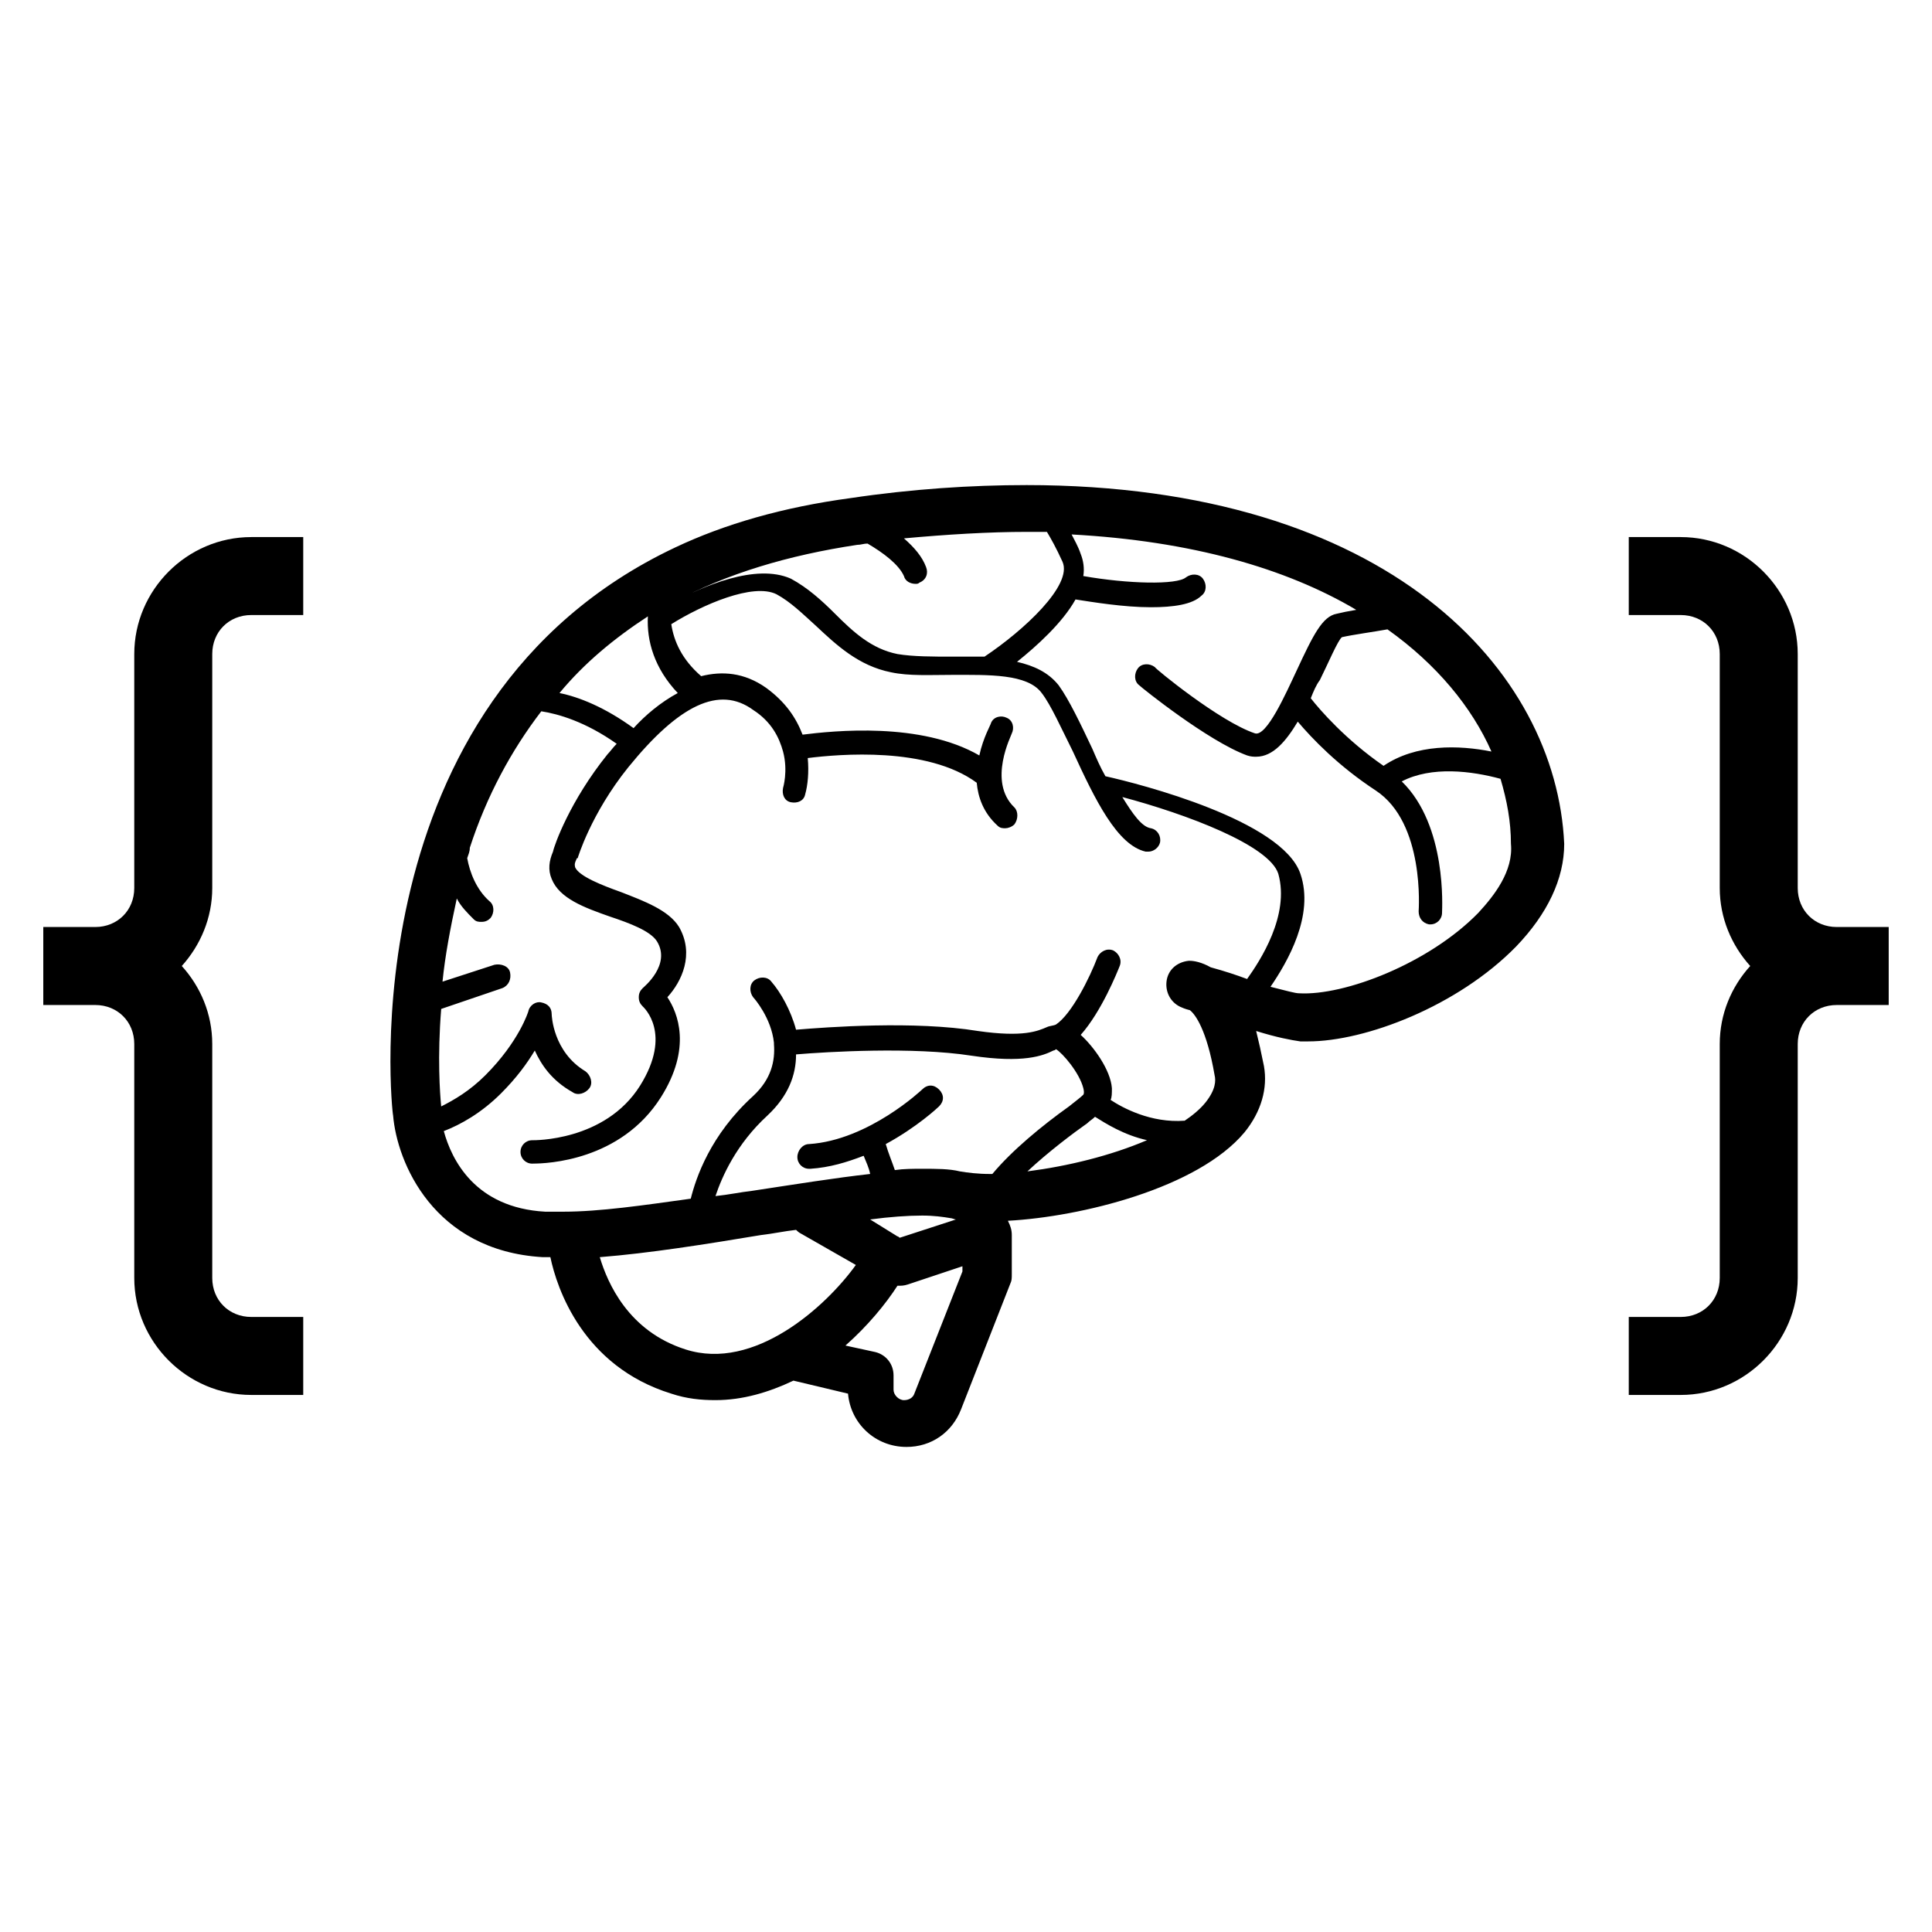
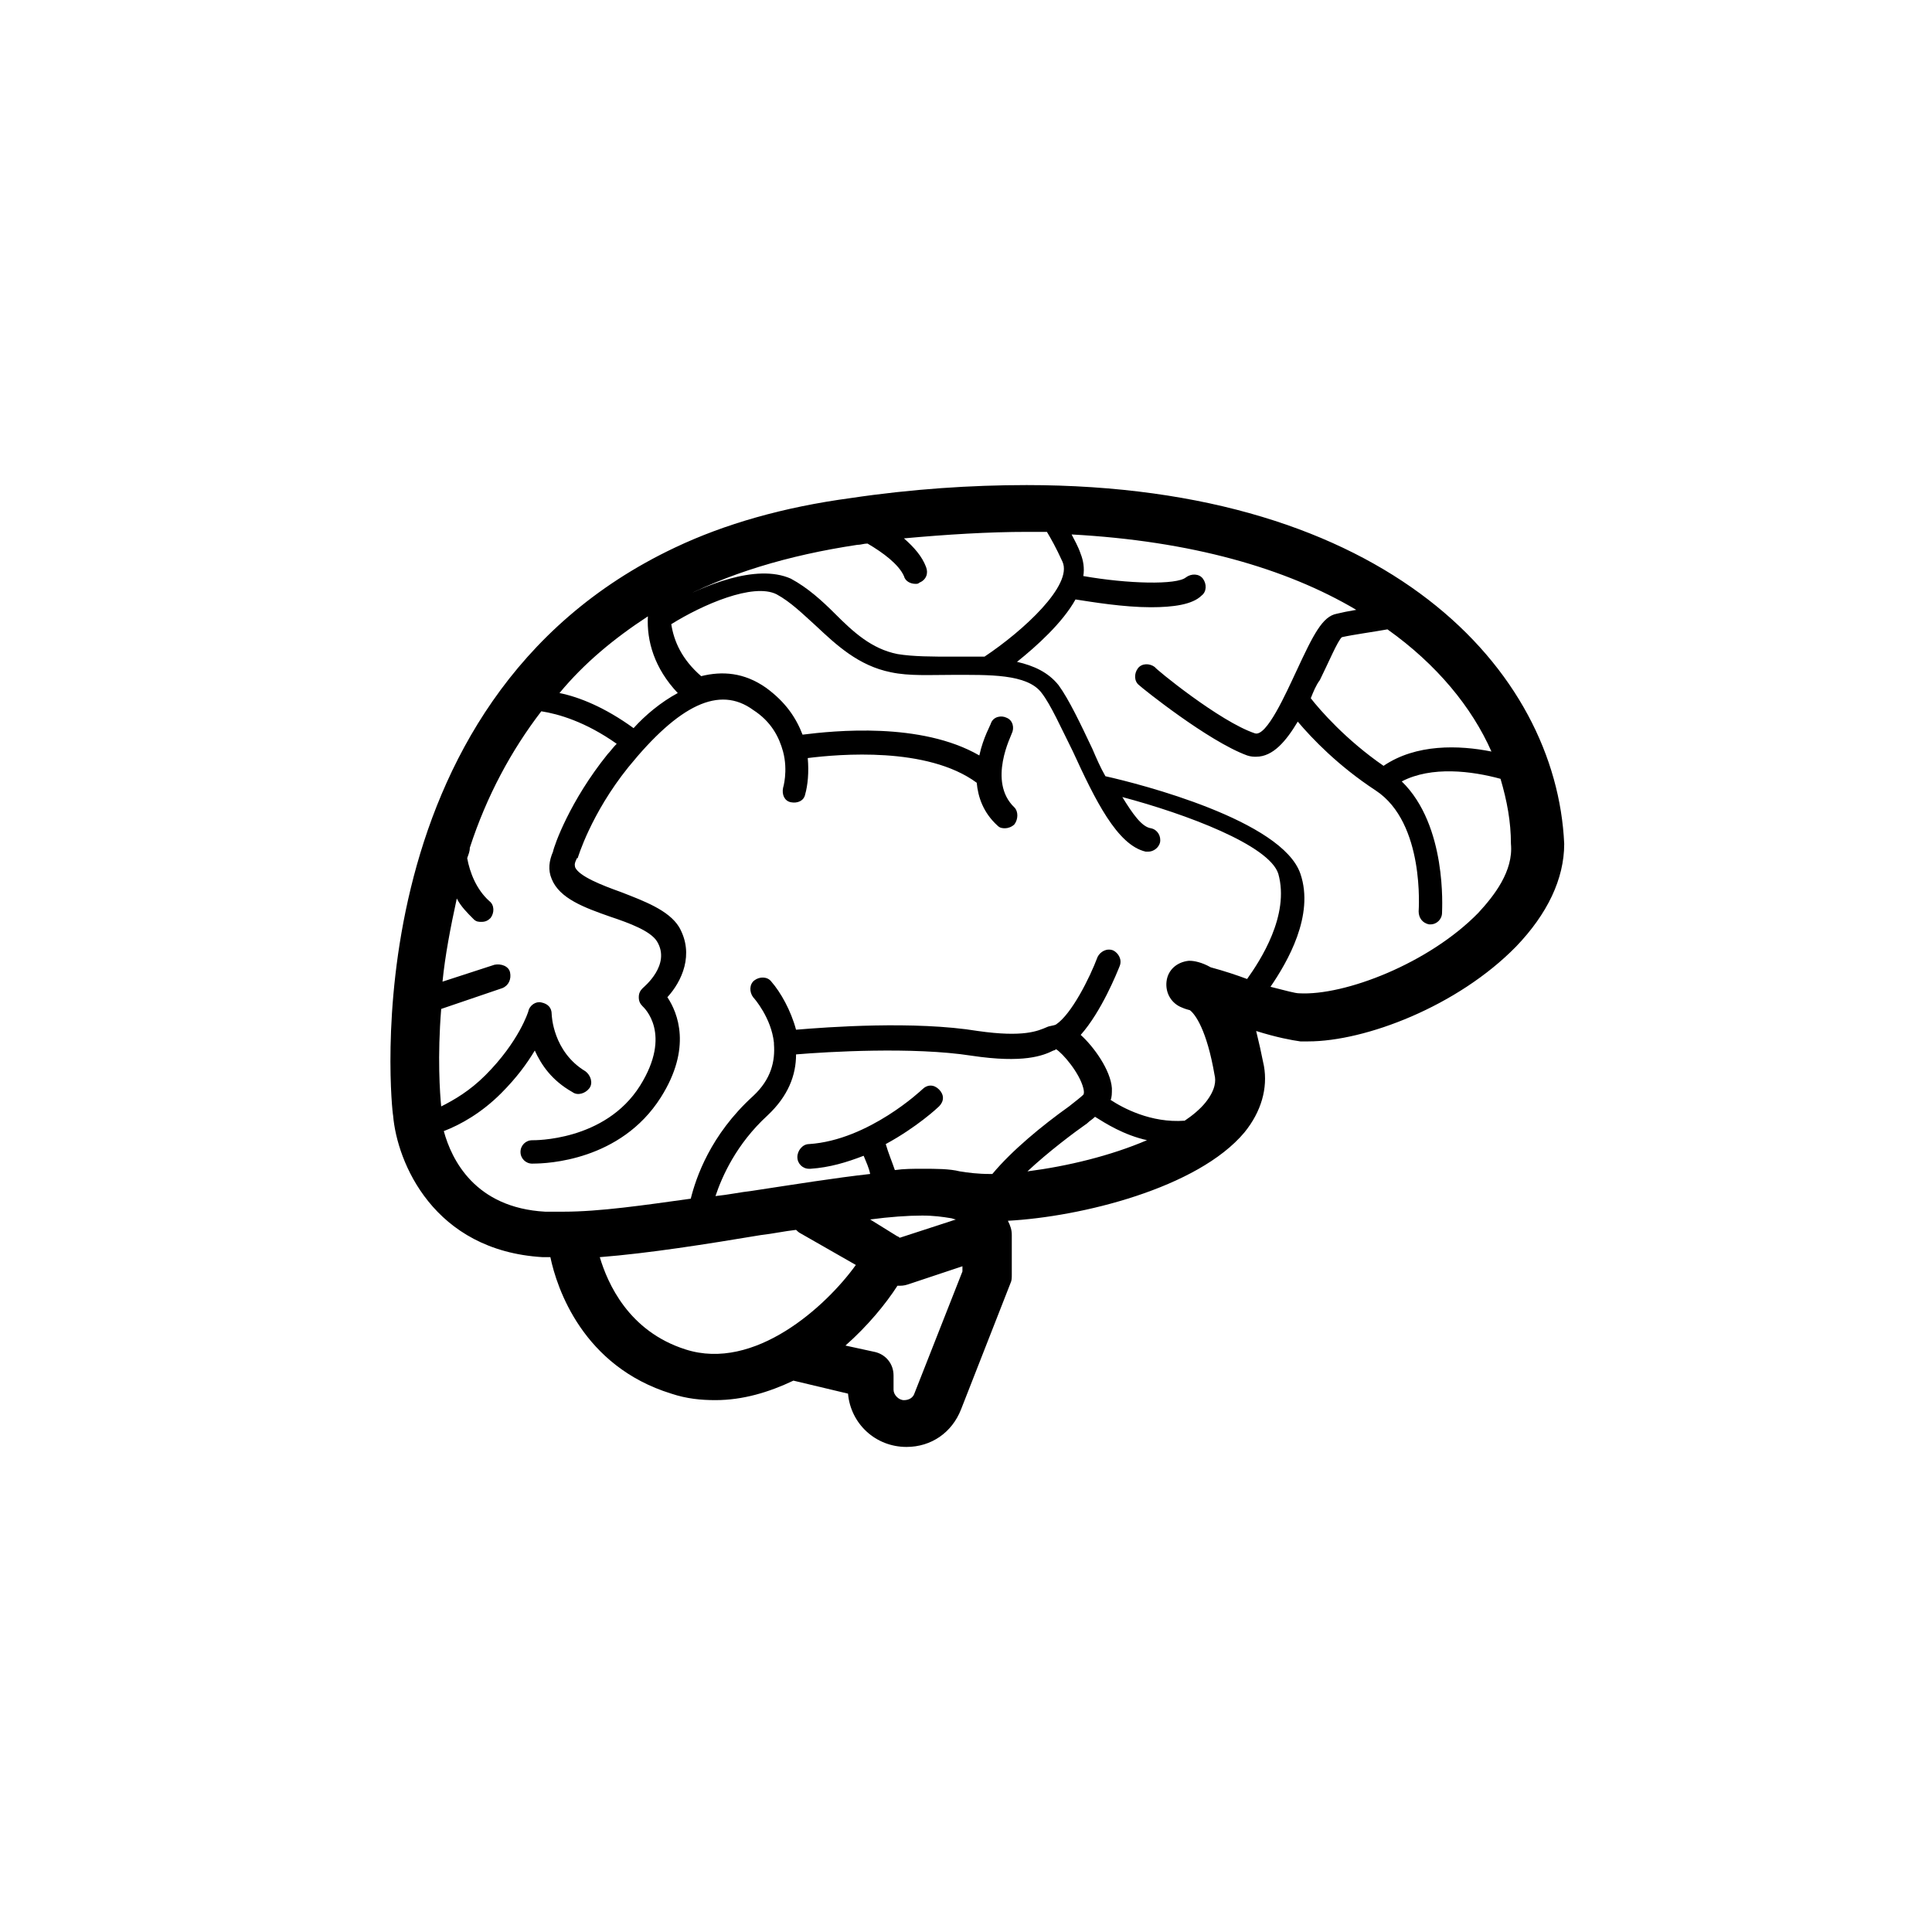
<svg xmlns="http://www.w3.org/2000/svg" xmlns:ns1="http://www.inkscape.org/namespaces/inkscape" xmlns:ns2="http://sodipodi.sourceforge.net/DTD/sodipodi-0.dtd" width="512mm" height="512mm" viewBox="0 0 512 512" version="1.1" id="svg5" ns1:version="1.1.1 (3bf5ae0d25, 2021-09-20)" ns2:docname="logo.svg" ns1:export-filename="/home/brian/dev/web/bhdouglass.com/public/images/logo.png" ns1:export-xdpi="3.1700001" ns1:export-ydpi="3.1700001">
  <ns2:namedview id="namedview7" pagecolor="#ffffff" bordercolor="#666666" borderopacity="1.0" ns1:pageshadow="2" ns1:pageopacity="0.0" ns1:pagecheckerboard="0" ns1:document-units="px" showgrid="false" ns1:zoom="0.24548119" ns1:cx="1044.8866" ns1:cy="879.90448" ns1:window-width="1920" ns1:window-height="1011" ns1:window-x="0" ns1:window-y="0" ns1:window-maximized="1" ns1:current-layer="layer1" />
  <defs id="defs2" />
  <g ns1:label="Layer 1" ns1:groupmode="layer" id="layer1">
    <g id="g984" transform="translate(-49.894,26.005)">
      <path d="m 321.825,102.547 c -14.467,0 -30.313,1.033 -46.503,3.446 -17.913,2.412 -33.413,6.889 -46.503,13.09 -86.804,40.989 -75.092,149.496 -74.748,150.523 1.033,12.401 10.678,35.823 39.612,37.546 h 2.066 c 1.723,8.268 8.612,28.934 32.034,36.169 4.133,1.377 7.922,1.723 11.711,1.723 7.235,0 14.124,-2.066 20.669,-5.166 l 14.467,3.446 c 0.69,7.922 7.235,14.124 15.5,14.124 6.545,0 12.057,-3.789 14.467,-9.988 l 13.09,-33.413 c 0.344,-0.69 0.344,-1.377 0.344,-2.412 v -10.334 c 0,-1.377 -0.344,-2.412 -1.033,-3.789 19.289,-1.033 50.293,-8.612 62.692,-23.422 4.479,-5.512 6.199,-11.711 5.166,-17.567 -0.69,-3.446 -1.377,-6.545 -2.066,-9.301 5.512,1.723 9.301,2.412 11.711,2.756 h 2.066 c 15.157,0 39.612,-9.301 55.115,-25.145 8.268,-8.612 12.744,-17.913 12.744,-27.211 -2.064,-45.818 -46.501,-95.077 -142.607,-95.077 z m 123.317,70.614 c -8.612,-1.723 -19.979,-2.066 -28.59,3.789 -9.988,-6.889 -16.879,-14.811 -19.289,-17.913 0.69,-1.723 1.377,-3.446 2.412,-4.822 2.066,-4.133 4.822,-10.678 5.856,-11.367 3.1,-0.69 8.268,-1.377 12.057,-2.066 13.088,9.301 22.389,20.666 27.555,32.38 z M 228.476,133.547 c 14.124,-7.578 30.313,-12.401 48.57,-15.157 1.033,0 1.723,-0.344 2.756,-0.344 4.133,2.412 8.268,5.512 9.645,8.612 0.344,1.377 1.723,2.066 3.1,2.066 0.344,0 0.69,0 1.033,-0.344 1.723,-0.69 2.412,-2.412 1.723,-4.133 -1.033,-2.756 -3.1,-5.166 -5.856,-7.578 11.367,-1.033 22.389,-1.723 32.723,-1.723 h 5.166 c 1.033,1.723 2.412,4.133 4.133,7.922 2.756,6.199 -10.334,18.256 -20.669,25.145 h -8.268 c -5.512,0 -10.678,0 -14.811,-0.69 -6.889,-1.377 -11.711,-5.856 -16.534,-10.678 -3.446,-3.446 -7.235,-6.889 -11.711,-9.301 -9.299,-4.133 -23.422,2.069 -31,6.202 z m -6.889,3.789 c -0.344,6.545 1.723,13.777 7.922,20.323 -4.476,2.412 -8.609,5.858 -11.711,9.301 -7.578,-5.512 -14.467,-8.268 -19.636,-9.301 6.548,-7.922 14.469,-14.467 23.425,-20.323 z m 9.991,194.276 c -15.157,-4.822 -20.669,-17.567 -22.735,-24.458 13.09,-1.033 28.247,-3.446 42.714,-5.856 3.1,-0.344 6.199,-1.033 9.301,-1.377 0.344,0.344 0.69,0.69 1.377,1.033 l 14.467,8.268 c -7.922,11.022 -26.868,28.245 -45.124,22.389 z m 73.37,-20.666 -12.744,32.38 c -0.344,1.033 -1.377,1.723 -2.756,1.723 -1.377,0 -2.756,-1.377 -2.756,-2.756 v -3.789 c 0,-3.1 -2.066,-5.512 -4.822,-6.199 l -7.922,-1.725 c 5.856,-5.166 10.678,-11.024 13.777,-15.846 1.033,0 1.723,0 2.756,-0.344 l 14.467,-4.822 z m -24.455,-13.78 c 5.166,-0.69 9.988,-1.033 13.777,-1.033 3.1,0 5.512,0.344 7.578,0.69 0.344,0 1.033,0.344 1.377,0.344 l -14.811,4.822 c -0.344,0 -0.344,-0.344 -0.69,-0.344 z m 32.38,-12.055 h -0.69 c -3.1,0 -5.856,-0.344 -7.922,-0.69 -2.756,-0.69 -6.199,-0.69 -9.988,-0.69 -2.412,0 -4.822,0 -7.235,0.344 -0.69,-2.066 -1.723,-4.479 -2.412,-6.889 8.268,-4.479 13.777,-9.645 14.124,-9.988 1.377,-1.377 1.377,-3.1 0,-4.479 -1.377,-1.377 -3.1,-1.377 -4.479,0 0,0 -14.124,13.434 -29.967,14.467 -1.723,0 -3.1,1.723 -3.1,3.446 0,1.723 1.377,3.1 3.1,3.1 h 0.344 c 5.166,-0.344 9.645,-1.723 14.124,-3.446 0.69,1.723 1.377,3.1 1.723,4.822 -9.301,1.033 -19.979,2.756 -31.347,4.479 -3.1,0.346 -6.199,1.033 -9.645,1.379 1.723,-5.166 5.512,-13.777 13.777,-21.356 5.512,-5.166 7.578,-10.678 7.578,-16.19 8.268,-0.69 31,-2.066 46.503,0.344 13.777,2.066 18.946,0 21.702,-1.377 0.344,0 0.69,-0.344 0.69,-0.344 1.723,1.033 6.199,6.199 7.235,10.334 0.344,1.377 0,1.723 0,1.723 -0.69,0.69 -2.066,1.723 -3.789,3.1 -7.237,5.164 -15.159,11.709 -20.325,17.91 z m 9.299,-0.69 c 5.512,-5.166 12.401,-10.334 15.846,-12.744 0.69,-0.69 1.377,-1.033 2.066,-1.723 2.756,1.723 7.578,4.822 13.777,6.199 -9.645,4.135 -21.01,6.891 -31.69,8.268 z m 58.215,-50.98 c -2.756,-1.033 -5.856,-2.066 -9.645,-3.1 -2.412,-1.377 -4.479,-1.723 -5.512,-1.723 h -0.344 c -3.1,0.344 -5.512,2.412 -5.856,5.512 -0.344,3.1 1.377,5.856 4.133,6.889 0,0 0.69,0.344 2.066,0.69 1.377,1.033 4.479,5.166 6.545,17.223 0.344,1.377 0.344,3.789 -2.412,7.235 -1.377,1.723 -3.446,3.446 -5.512,4.822 -8.955,0.69 -16.534,-3.446 -19.636,-5.512 0.344,-0.69 0.344,-1.723 0.344,-3.1 -0.344,-4.822 -4.822,-11.024 -8.268,-14.124 5.512,-6.199 9.645,-16.534 10.334,-18.256 0.69,-1.723 -0.344,-3.446 -1.723,-4.133 -1.723,-0.69 -3.446,0.344 -4.133,1.723 -2.066,5.512 -6.889,15.157 -11.024,17.913 -0.69,0.344 -1.723,0.344 -2.412,0.69 -2.412,1.033 -6.199,2.756 -18.256,1.033 -16.879,-2.756 -39.958,-1.033 -48.223,-0.344 -1.377,-5.166 -4.133,-9.988 -6.545,-12.744 -1.033,-1.377 -3.1,-1.377 -4.479,-0.344 -1.377,1.033 -1.377,3.1 -0.344,4.479 0.344,0.344 4.822,5.512 5.512,12.057 v 0.344 c 0.344,4.479 -0.69,9.301 -5.512,13.777 -11.367,10.334 -15.157,21.702 -16.533,27.211 -12.401,1.723 -24.112,3.446 -33.757,3.446 h -4.822 c -18.6,-1.033 -24.801,-13.777 -26.868,-21.356 4.479,-1.723 9.988,-4.822 15.157,-9.988 4.133,-4.133 6.889,-7.922 8.955,-11.367 1.723,3.789 4.479,7.922 9.988,11.024 1.377,1.033 3.446,0.344 4.479,-1.033 1.033,-1.377 0.344,-3.446 -1.033,-4.479 -8.612,-5.166 -8.955,-14.811 -8.955,-15.157 0,-1.723 -1.033,-2.756 -2.756,-3.1 -1.377,-0.344 -3.1,0.69 -3.446,2.412 0,0 -2.412,7.922 -11.367,16.879 -4.133,4.133 -8.268,6.545 -11.711,8.268 -0.344,-3.446 -1.033,-13.09 0,-25.835 l 16.19,-5.512 c 1.723,-0.69 2.412,-2.412 2.066,-4.133 -0.344,-1.723 -2.412,-2.412 -4.133,-2.066 l -13.777,4.479 c 0.69,-6.889 2.066,-14.124 3.789,-22.045 1.033,2.066 2.756,3.789 4.479,5.512 0.69,0.69 1.377,0.69 2.066,0.69 1.033,0 1.723,-0.344 2.412,-1.033 1.033,-1.377 1.033,-3.446 -0.344,-4.479 -3.446,-3.1 -5.166,-7.578 -5.856,-11.367 0.344,-1.033 0.69,-1.723 0.69,-2.756 4.479,-13.777 11.024,-25.835 18.946,-36.169 4.479,0.69 11.711,2.756 19.979,8.612 -1.033,1.033 -1.723,2.066 -2.412,2.756 -9.988,12.401 -14.124,24.112 -14.467,25.835 -1.033,2.412 -1.377,4.822 -0.344,7.235 2.066,5.166 8.612,7.578 15.5,9.988 5.166,1.723 10.678,3.789 12.401,6.545 3.789,6.199 -3.446,12.057 -3.789,12.401 -0.69,0.69 -1.033,1.377 -1.033,2.412 0,1.033 0.344,1.723 1.033,2.412 0.344,0.344 7.922,7.235 -0.69,21.012 -9.301,14.811 -28.247,14.467 -28.59,14.467 -1.723,0 -3.1,1.377 -3.1,3.1 0,1.723 1.377,3.1 3.1,3.1 l 0.346,-0.014 c 3.446,0 23.079,-0.69 33.757,-17.567 8.268,-13.09 4.479,-22.389 1.723,-26.524 3.789,-4.133 7.235,-11.367 3.1,-18.6 -2.756,-4.479 -9.301,-6.889 -15.5,-9.301 -4.822,-1.723 -11.024,-4.133 -12.057,-6.545 0,-0.344 -0.344,-0.69 0.344,-2.066 0,0 0,-0.344 0.344,-0.344 0,0 3.446,-11.711 13.434,-24.112 13.434,-16.534 24.112,-21.702 33.069,-15.157 4.822,3.1 6.889,7.235 7.922,11.024 1.377,5.166 0,9.645 0,9.645 -0.344,1.723 0.344,3.446 2.066,3.789 1.723,0.344 3.446,-0.344 3.789,-2.066 0.69,-2.412 1.033,-5.856 0.69,-9.645 8.268,-1.033 31.69,-3.1 44.781,6.545 0.344,3.789 1.723,7.922 5.512,11.367 0.69,0.69 1.377,0.69 2.066,0.69 0.69,0 1.723,-0.344 2.412,-1.033 1.033,-1.377 1.033,-3.446 0,-4.479 -7.235,-6.889 -0.69,-19.289 -0.69,-19.635 0.69,-1.377 0.344,-3.446 -1.377,-4.133 -1.377,-0.69 -3.446,-0.344 -4.133,1.377 0,0.344 -2.066,3.789 -3.1,8.611 -15.5,-8.955 -38.579,-6.545 -46.847,-5.512 -1.723,-4.479 -4.479,-8.612 -9.645,-12.401 -5.856,-4.133 -11.711,-4.479 -17.223,-3.1 -5.166,-4.479 -7.235,-9.301 -7.922,-13.777 8.268,-5.166 21.702,-11.024 27.901,-7.922 3.789,2.066 6.889,5.166 10.334,8.268 5.512,5.166 11.367,10.678 19.979,12.401 4.822,1.033 10.334,0.69 16.19,0.69 9.645,0 19.979,-0.344 23.768,4.822 2.412,3.1 5.166,9.301 8.268,15.5 5.856,12.744 11.711,24.801 19.289,26.524 h 0.69 c 1.377,0 2.756,-1.033 3.1,-2.412 0.344,-1.723 -0.69,-3.446 -2.412,-3.789 -2.412,-0.344 -4.822,-3.789 -7.578,-8.268 16.879,4.479 38.925,12.744 41.335,20.323 3.097,11.019 -4.825,23.076 -8.27,27.898 z m 61.314,-17.569 c -13.09,13.434 -35.479,22.046 -47.536,21.356 -1.033,0 -3.446,-0.69 -7.578,-1.723 4.479,-6.545 11.711,-18.946 7.922,-29.967 -4.822,-14.124 -42.368,-23.768 -51.669,-25.835 -1.377,-2.412 -2.412,-4.822 -3.446,-7.235 -3.1,-6.545 -6.199,-13.09 -8.955,-16.879 -2.756,-3.446 -6.545,-5.166 -11.024,-6.199 5.166,-4.133 12.057,-10.334 15.5,-16.534 4.479,0.69 12.744,2.066 19.979,2.066 5.856,0 11.024,-0.69 13.434,-3.1 1.377,-1.033 1.377,-3.1 0.344,-4.479 -1.033,-1.377 -3.1,-1.377 -4.479,-0.344 -2.412,2.066 -15.5,1.723 -27.211,-0.344 0.344,-2.066 0,-4.133 -0.69,-5.856 -0.69,-2.066 -1.723,-3.789 -2.412,-5.166 31.69,1.723 56.835,8.955 75.437,19.979 -2.066,0.344 -3.789,0.69 -5.166,1.033 -3.789,0.69 -6.199,5.512 -10.678,15.157 -2.756,5.856 -7.922,17.567 -11.024,16.534 -9.301,-3.1 -26.524,-17.223 -26.524,-17.567 -1.377,-1.033 -3.446,-1.033 -4.479,0.344 -1.033,1.377 -1.033,3.446 0.344,4.479 0.69,0.69 18.256,14.811 28.59,18.6 1.033,0.344 1.723,0.344 2.412,0.344 4.479,0 7.922,-4.133 11.024,-9.301 3.789,4.479 10.678,11.711 20.669,18.256 13.09,8.612 11.367,31.69 11.367,32.034 0,1.723 1.033,3.1 2.756,3.446 h 0.344 c 1.723,0 3.1,-1.377 3.1,-3.1 0,-1.033 1.377,-23.079 -10.678,-34.79 7.922,-4.133 18.6,-2.756 26.178,-0.69 1.723,5.856 2.756,11.367 2.756,17.223 0.694,7.235 -4.472,13.78 -8.607,18.256 z" id="path1076" style="stroke-width:0.615" />
-       <path d="m 116.477,116.326 c -16.997,0 -31,14.006 -31,31 v 62.003 c 0,5.904 -4.431,10.334 -10.334,10.334 H 61.365 v 20.669 h 13.777 c 5.904,0 10.334,4.431 10.334,10.334 v 62.003 c 0,16.997 14.006,31 31,31 h 13.777 v -20.669 h -13.777 c -5.904,0 -10.334,-4.431 -10.334,-10.334 v -62.003 c 0,-7.941 -3.083,-15.157 -8.073,-20.669 4.959,-5.505 8.073,-12.754 8.073,-20.669 v -62.003 c 0,-5.904 4.431,-10.334 10.334,-10.334 h 13.777 v -20.669 h -13.777 z" id="path2112" style="stroke-width:0.615" />
-       <path d="m 495.311,116.326 c 16.997,0 31,14.006 31,31 v 62.003 c 0,5.904 4.431,10.334 10.334,10.334 h 13.777 v 20.669 h -13.777 c -5.904,0 -10.334,4.431 -10.334,10.334 v 62.003 c 0,16.997 -14.006,31 -31,31 h -13.777 v -20.669 h 13.777 c 5.904,0 10.334,-4.431 10.334,-10.334 v -62.003 c 0,-7.941 3.083,-15.157 8.073,-20.669 -4.959,-5.505 -8.073,-12.754 -8.073,-20.669 v -62.003 c 0,-5.904 -4.431,-10.334 -10.334,-10.334 h -13.777 v -20.669 h 13.777 z" id="path2695" style="stroke-width:0.615" />
    </g>
  </g>
</svg>